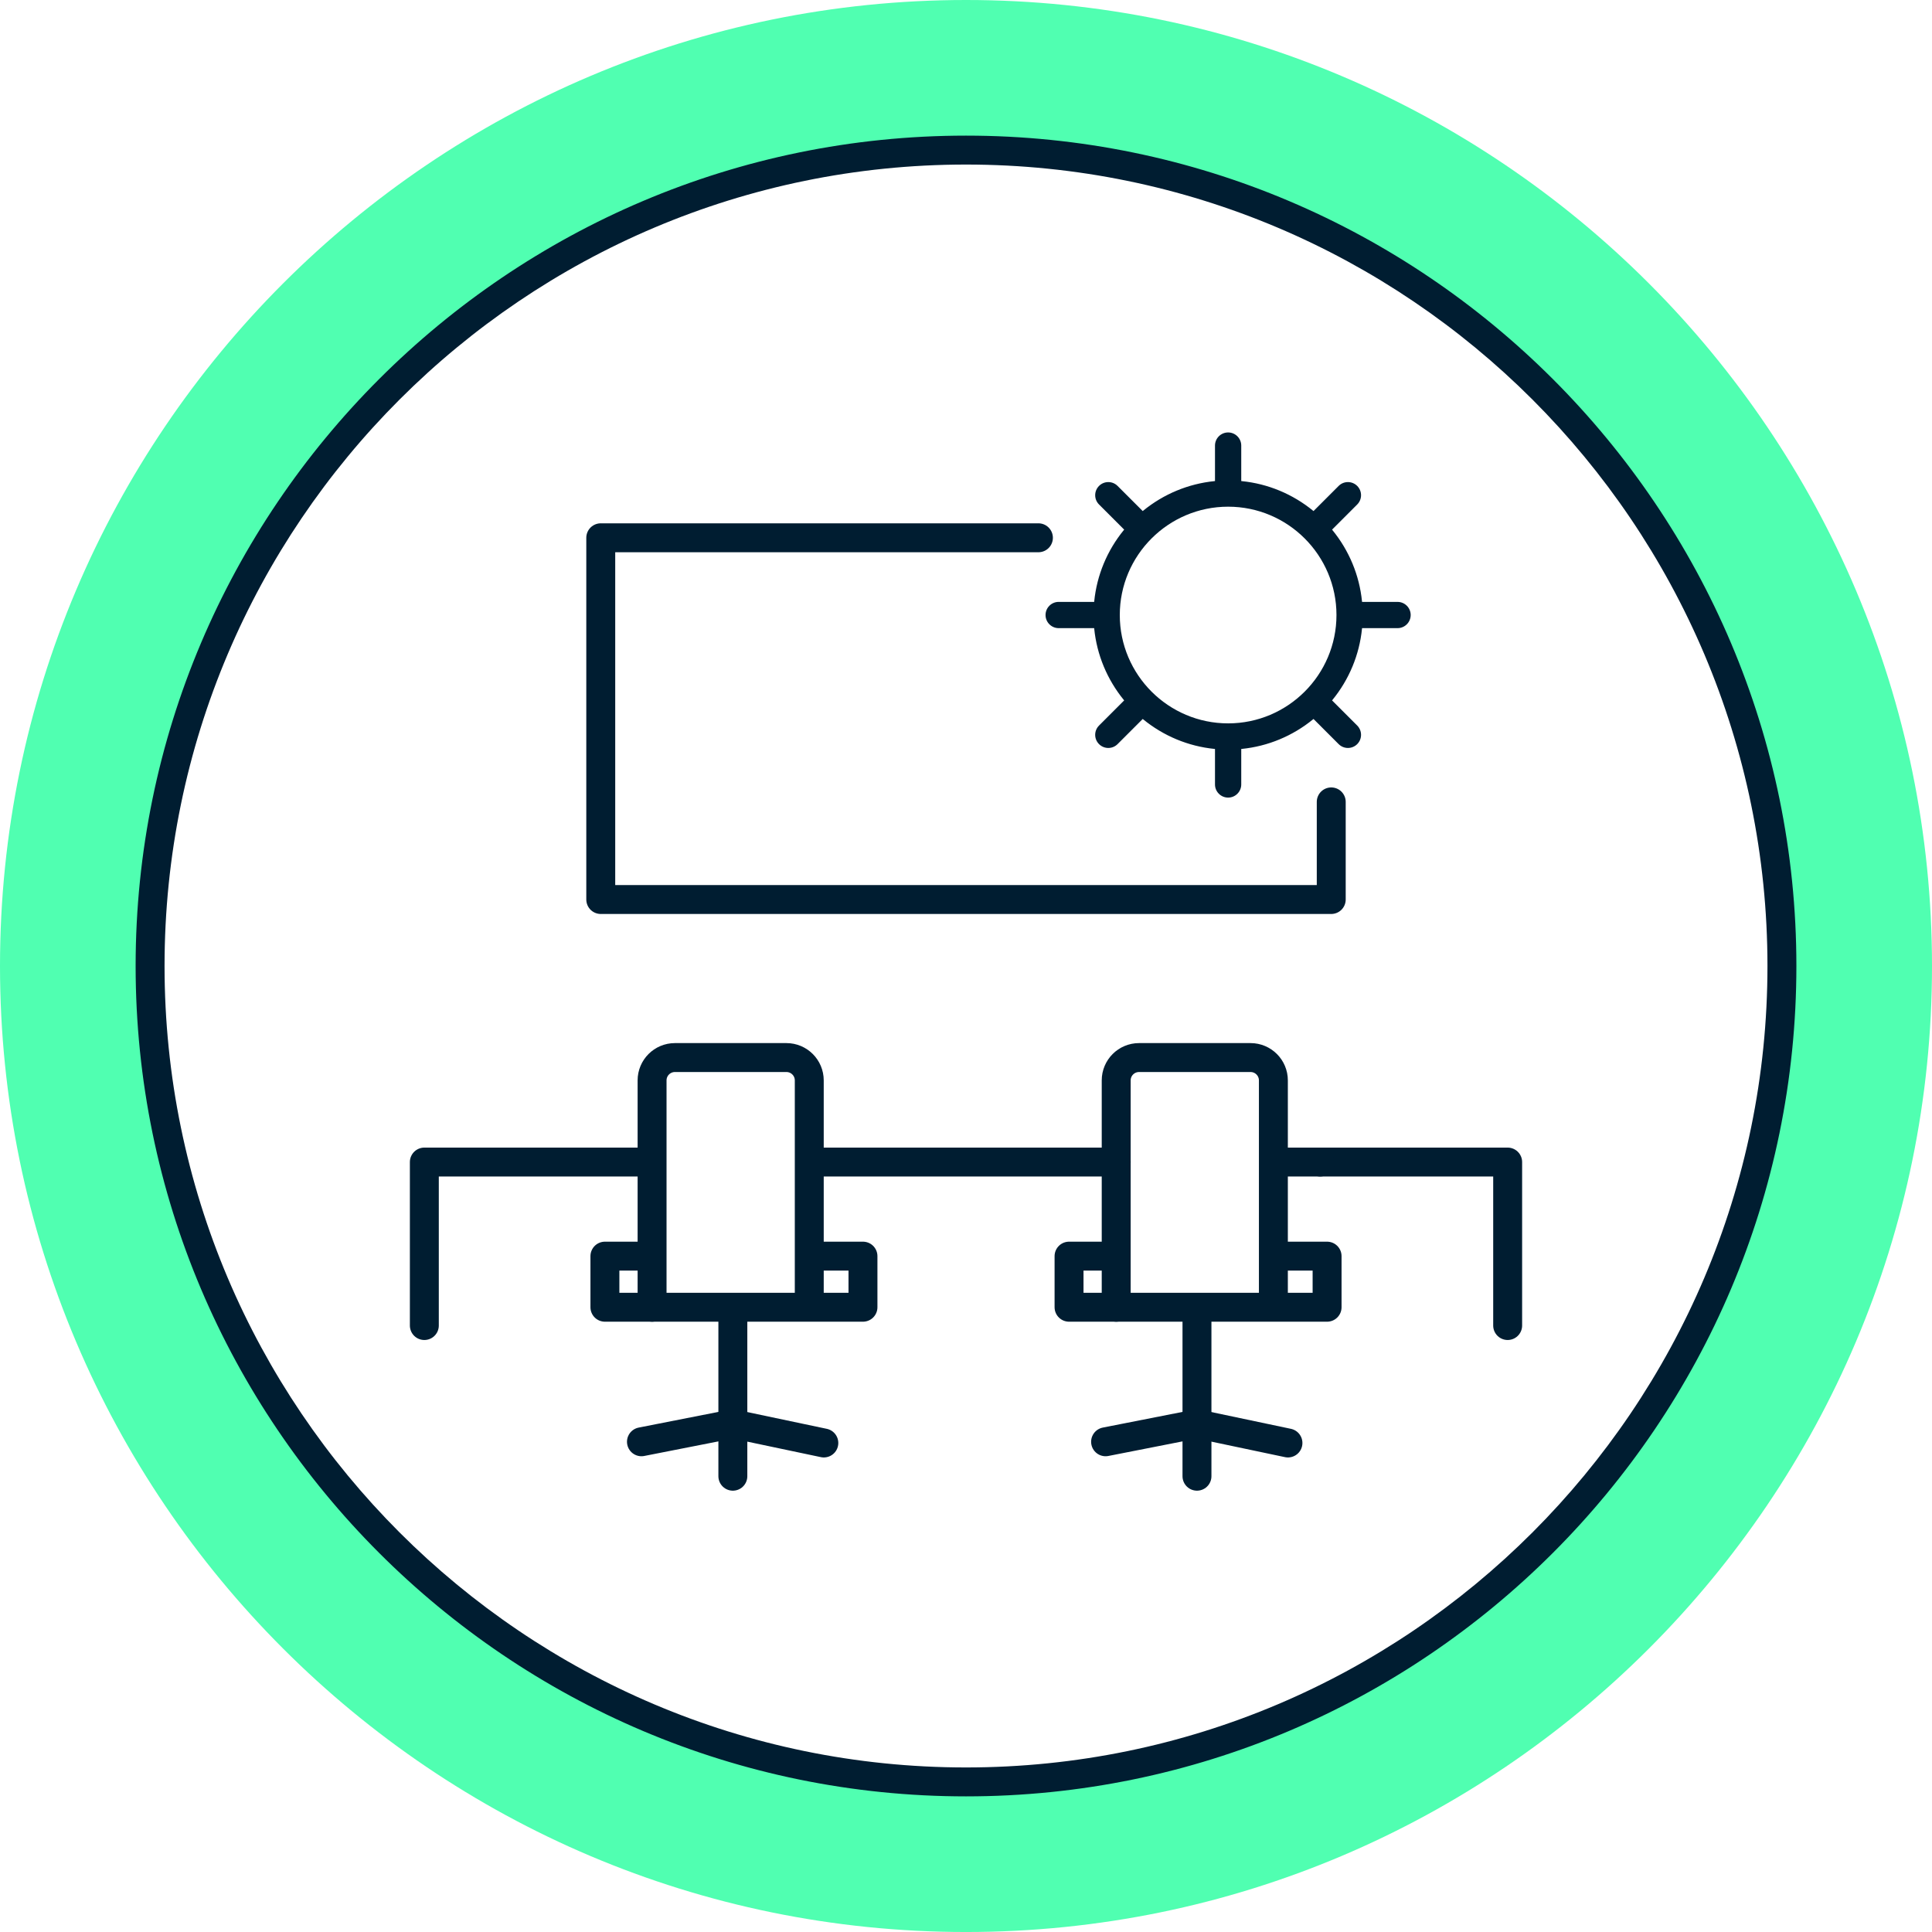
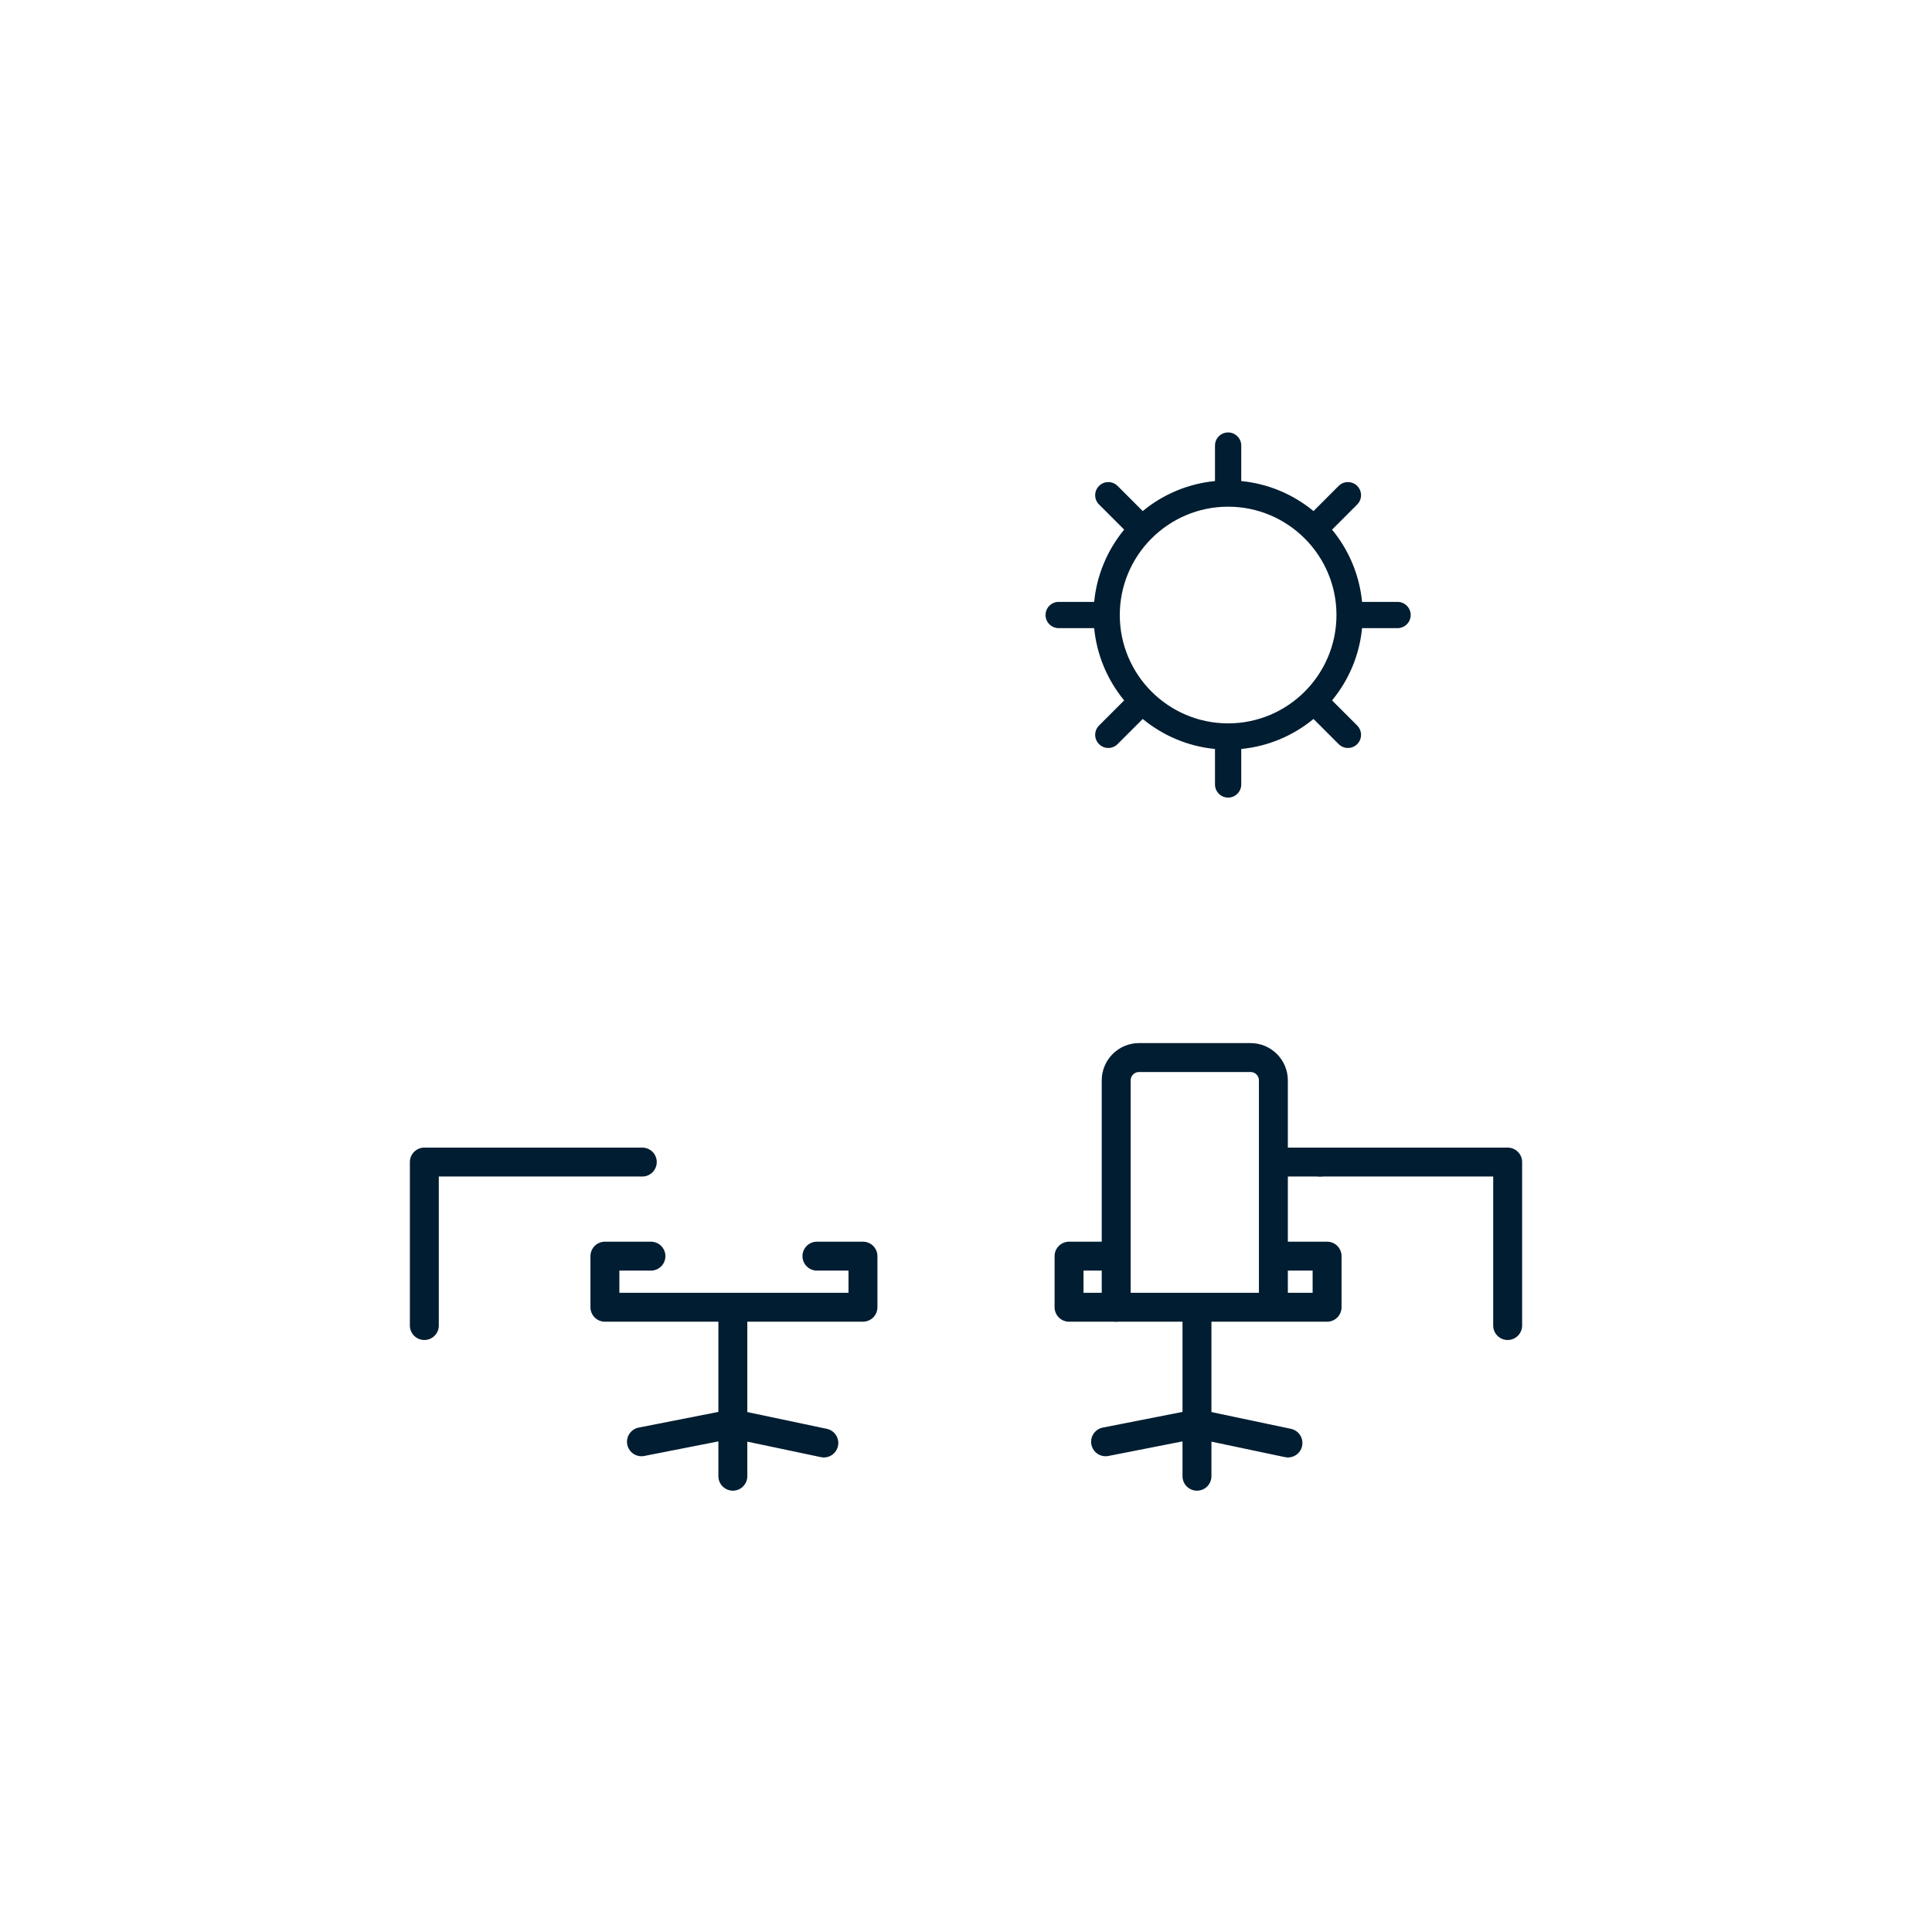
<svg xmlns="http://www.w3.org/2000/svg" viewBox="0 0 166.971 166.971">
  <defs>
    <style>.cls-1{fill:none;stroke:#001d31;stroke-linecap:round;stroke-linejoin:round;stroke-width:2.5px;}.cls-2{fill:#001d31;}.cls-3{fill:#50ffb1;}</style>
  </defs>
  <g id="BG">
    <g>
-       <path class="cls-3" d="M83.486,166.972C37.451,166.972,0,129.52,0,83.486S37.451,0,83.486,0s83.485,37.452,83.485,83.486-37.451,83.486-83.485,83.486Zm0-154C44.604,12.972,12.971,44.604,12.971,83.486s31.633,70.514,70.515,70.514,70.515-31.632,70.515-70.514S122.367,12.972,83.486,12.972Z" />
-       <path class="cls-2" d="M83.486,155.25c-39.571,0-71.765-32.193-71.765-71.765S43.914,11.721,83.486,11.721s71.765,32.193,71.765,71.764-32.193,71.765-71.765,71.765Zm0-141.029C45.293,14.221,14.221,45.293,14.221,83.485s31.072,69.265,69.265,69.265,69.265-31.072,69.265-69.265S121.678,14.221,83.486,14.221Z" />
-     </g>
+       </g>
  </g>
  <g id="Icons">
    <g>
      <path class="cls-2" d="M121.917,53.153c0-.625-.509-1.134-1.135-1.134h-3.067l-.005-.044c-.227-2.262-1.114-4.395-2.561-6.168l-.028-.033,2.174-2.174c.442-.443,.442-1.161,0-1.604-.215-.214-.5-.332-.802-.332h-.001c-.303,0-.587,.118-.801,.332l-2.173,2.173-.033-.028c-1.772-1.447-3.905-2.333-6.168-2.561l-.044-.005v-3.067c0-.625-.509-1.134-1.135-1.134s-1.134,.508-1.134,1.134v3.067l-.044,.005c-2.263,.228-4.396,1.115-6.168,2.561l-.033,.028-2.174-2.173c-.214-.214-.499-.332-.802-.332-.303,0-.587,.118-.801,.332s-.332,.499-.332,.802c0,.303,.118,.587,.332,.801l2.173,2.174-.028,.033c-1.447,1.771-2.333,3.904-2.561,6.168l-.005,.044h-3.067c-.625,0-1.135,.508-1.135,1.134s.509,1.135,1.135,1.135h3.067l.005,.044c.228,2.262,1.115,4.395,2.561,6.168l.028,.033-2.173,2.173c-.443,.443-.443,1.162,0,1.605,.214,.214,.499,.332,.801,.332,.302,0,.587-.118,.802-.332l2.174-2.174,.033,.028c1.771,1.447,3.904,2.333,6.168,2.561l.044,.005v3.067c0,.625,.508,1.135,1.134,1.135s1.135-.509,1.135-1.135v-3.067l.044-.005c2.262-.228,4.395-1.115,6.168-2.561l.033-.028,2.173,2.174c.215,.214,.501,.332,.802,.332s.587-.118,.802-.332c.442-.442,.442-1.162,0-1.605l-2.174-2.173,.028-.033c1.448-1.774,2.334-3.906,2.561-6.168l.005-.044h3.067c.625,0,1.135-.509,1.135-1.135Zm-15.778,9.364c-5.163,0-9.363-4.2-9.363-9.364,0-5.163,4.2-9.363,9.363-9.363,5.164,0,9.364,4.2,9.364,9.363,0,5.164-4.2,9.364-9.364,9.364Z" />
-       <polyline class="cls-1" points="89.744 46.477 51.92 46.477 51.92 77.739 115.051 77.739 115.051 69.303" />
      <g>
        <line class="cls-1" x1="63.336" y1="127.58" x2="63.336" y2="113.882" />
        <polyline class="cls-1" points="55.437 124.604 63.336 123.051 71.199 124.708" />
        <polyline class="cls-1" points="70.603 108.561 74.581 108.561 74.581 112.976 52.279 112.976 52.279 108.561 56.257 108.561" />
-         <path class="cls-1" d="M56.355,112.976v-19.603c0-1.091,.884-1.975,1.975-1.975h9.635c1.091,0,1.975,.884,1.975,1.975v19.151" />
      </g>
      <g>
        <line class="cls-1" x1="103.447" y1="127.58" x2="103.447" y2="113.882" />
        <polyline class="cls-1" points="95.549 124.604 103.447 123.051 111.31 124.708" />
        <polyline class="cls-1" points="110.714 108.561 114.692 108.561 114.692 112.976 92.391 112.976 92.391 108.561 96.369 108.561" />
        <path class="cls-1" d="M96.466,112.976v-19.603c0-1.091,.884-1.975,1.975-1.975h9.635c1.091,0,1.975,.884,1.975,1.975v19.151" />
      </g>
      <g>
        <polyline class="cls-1" points="130.298 114.558 130.298 100.43 114.094 100.43" />
        <polyline class="cls-1" points="55.509 100.43 36.673 100.43 36.673 114.558" />
-         <polyline class="cls-1" points="96.466 100.43 80.231 100.43 70.129 100.43" />
        <line class="cls-1" x1="110.945" y1="100.43" x2="114.094" y2="100.43" />
      </g>
    </g>
  </g>
</svg>